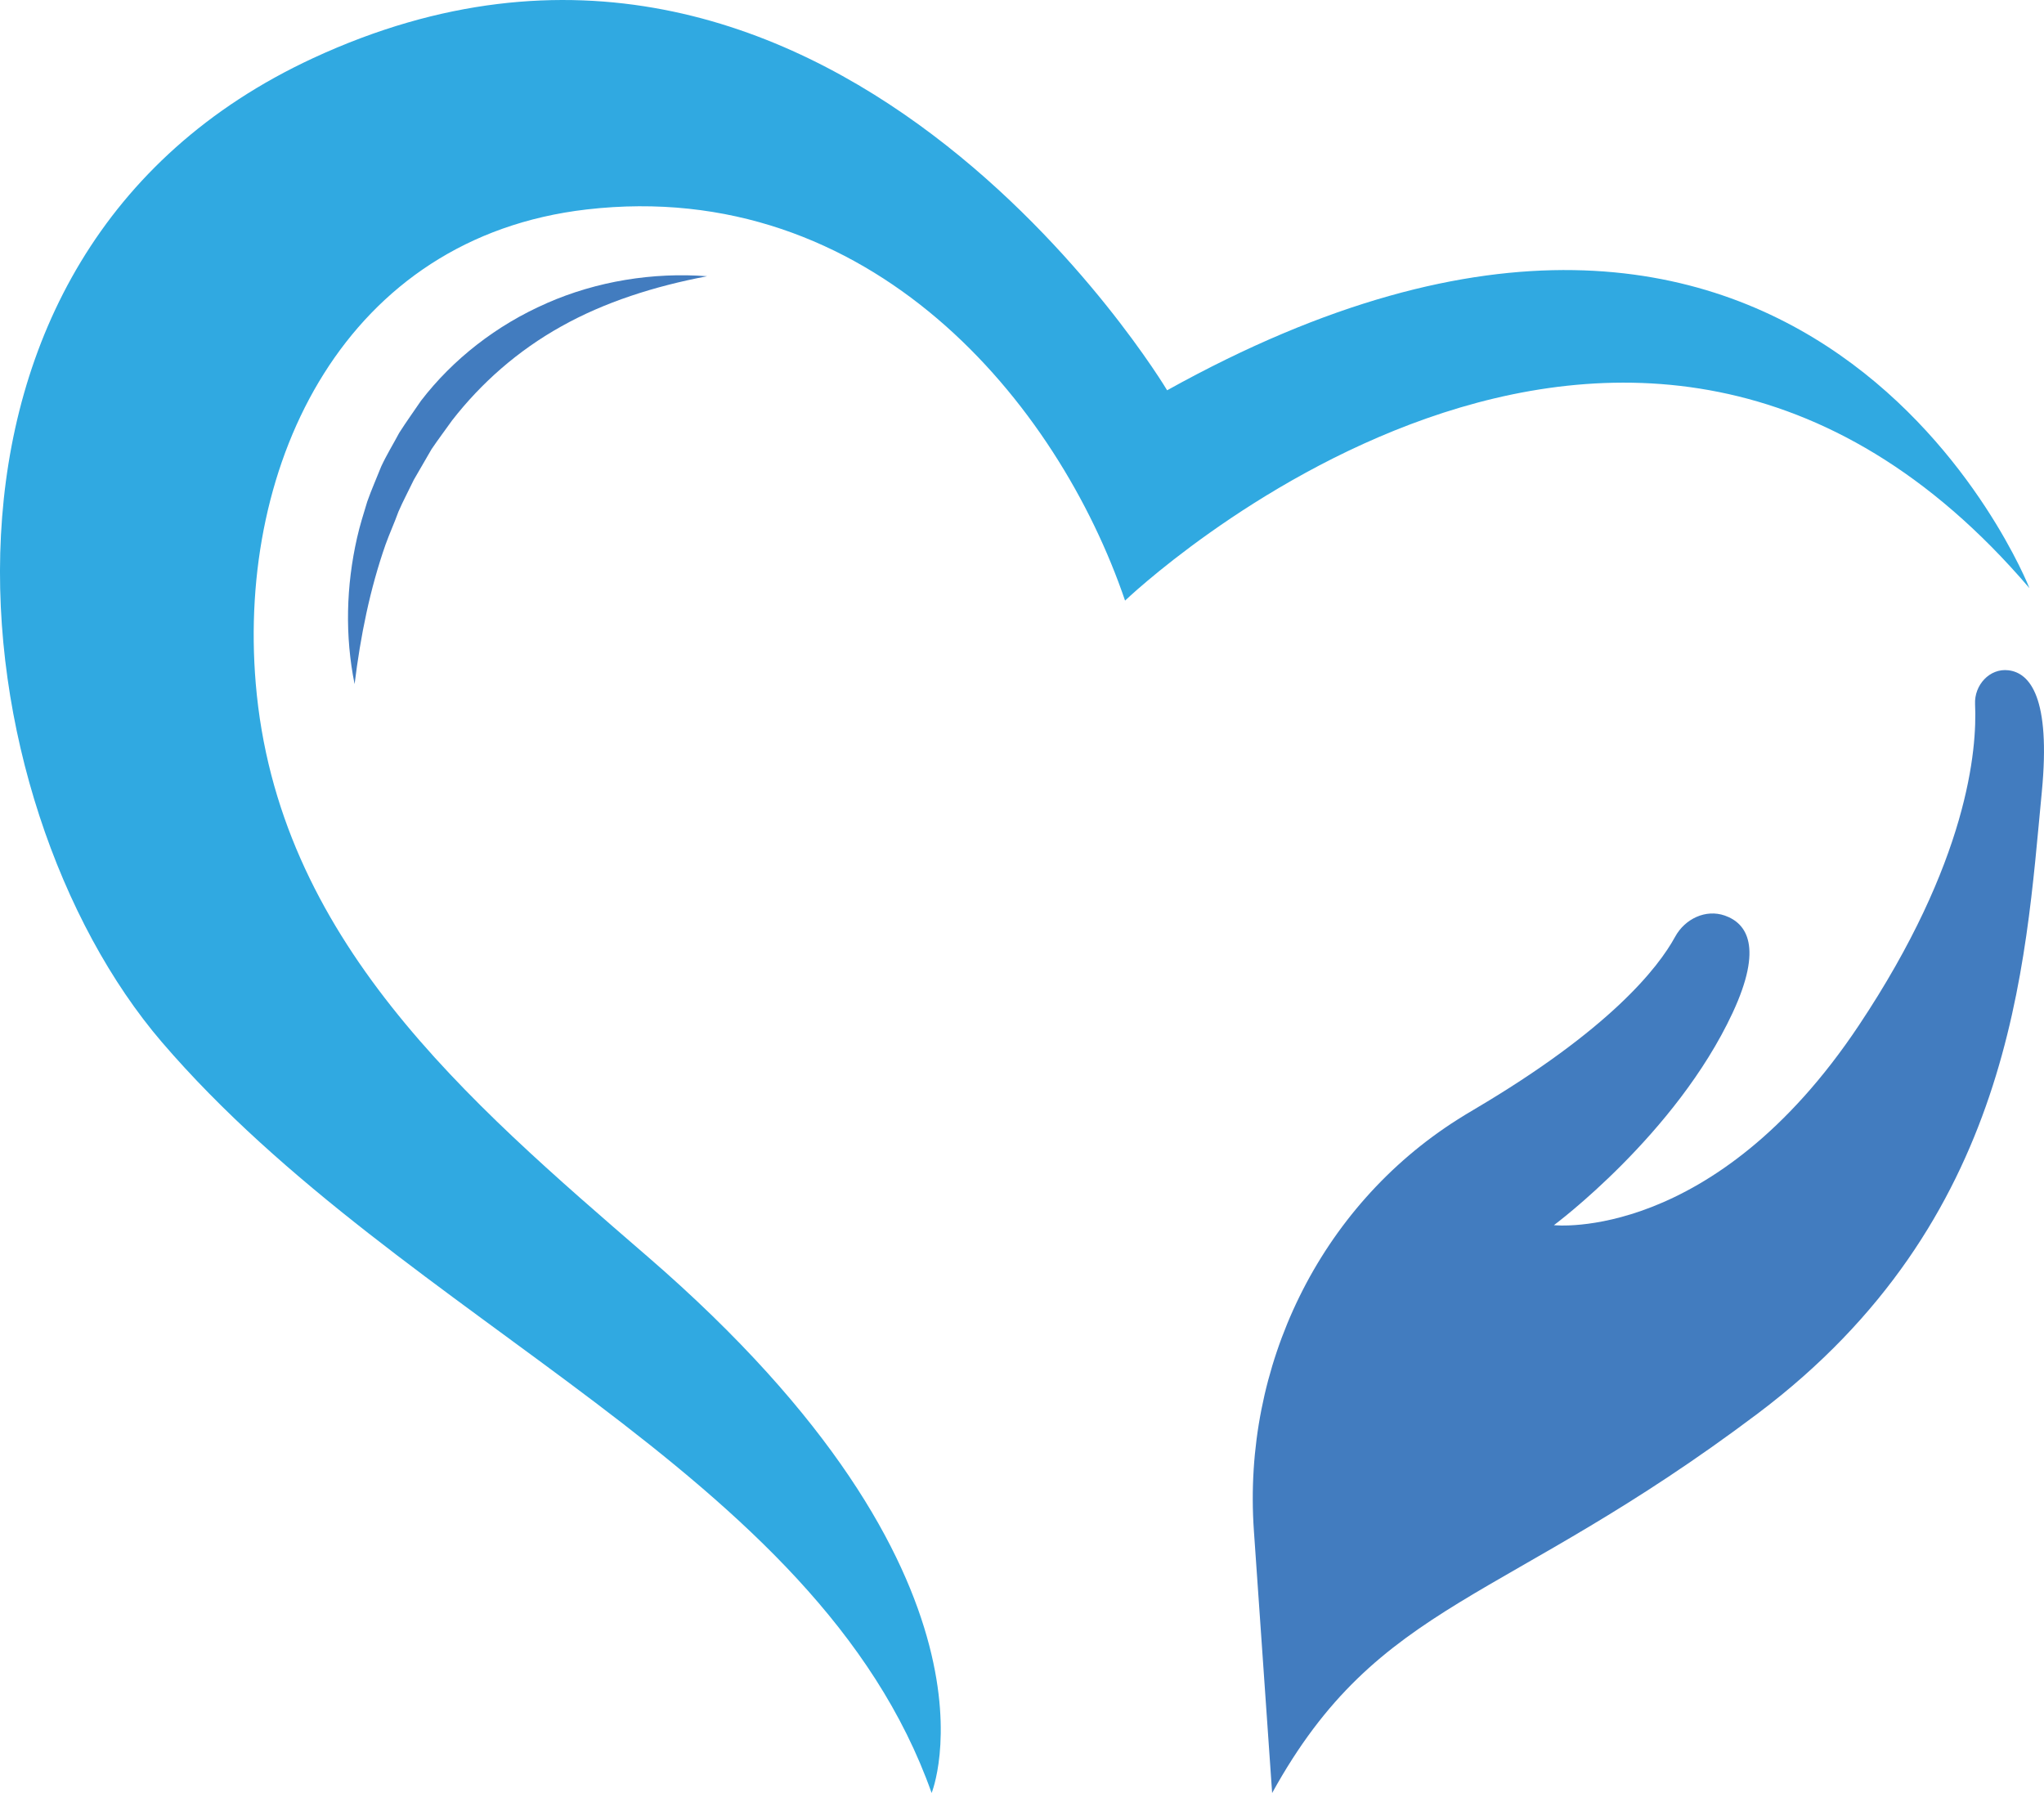
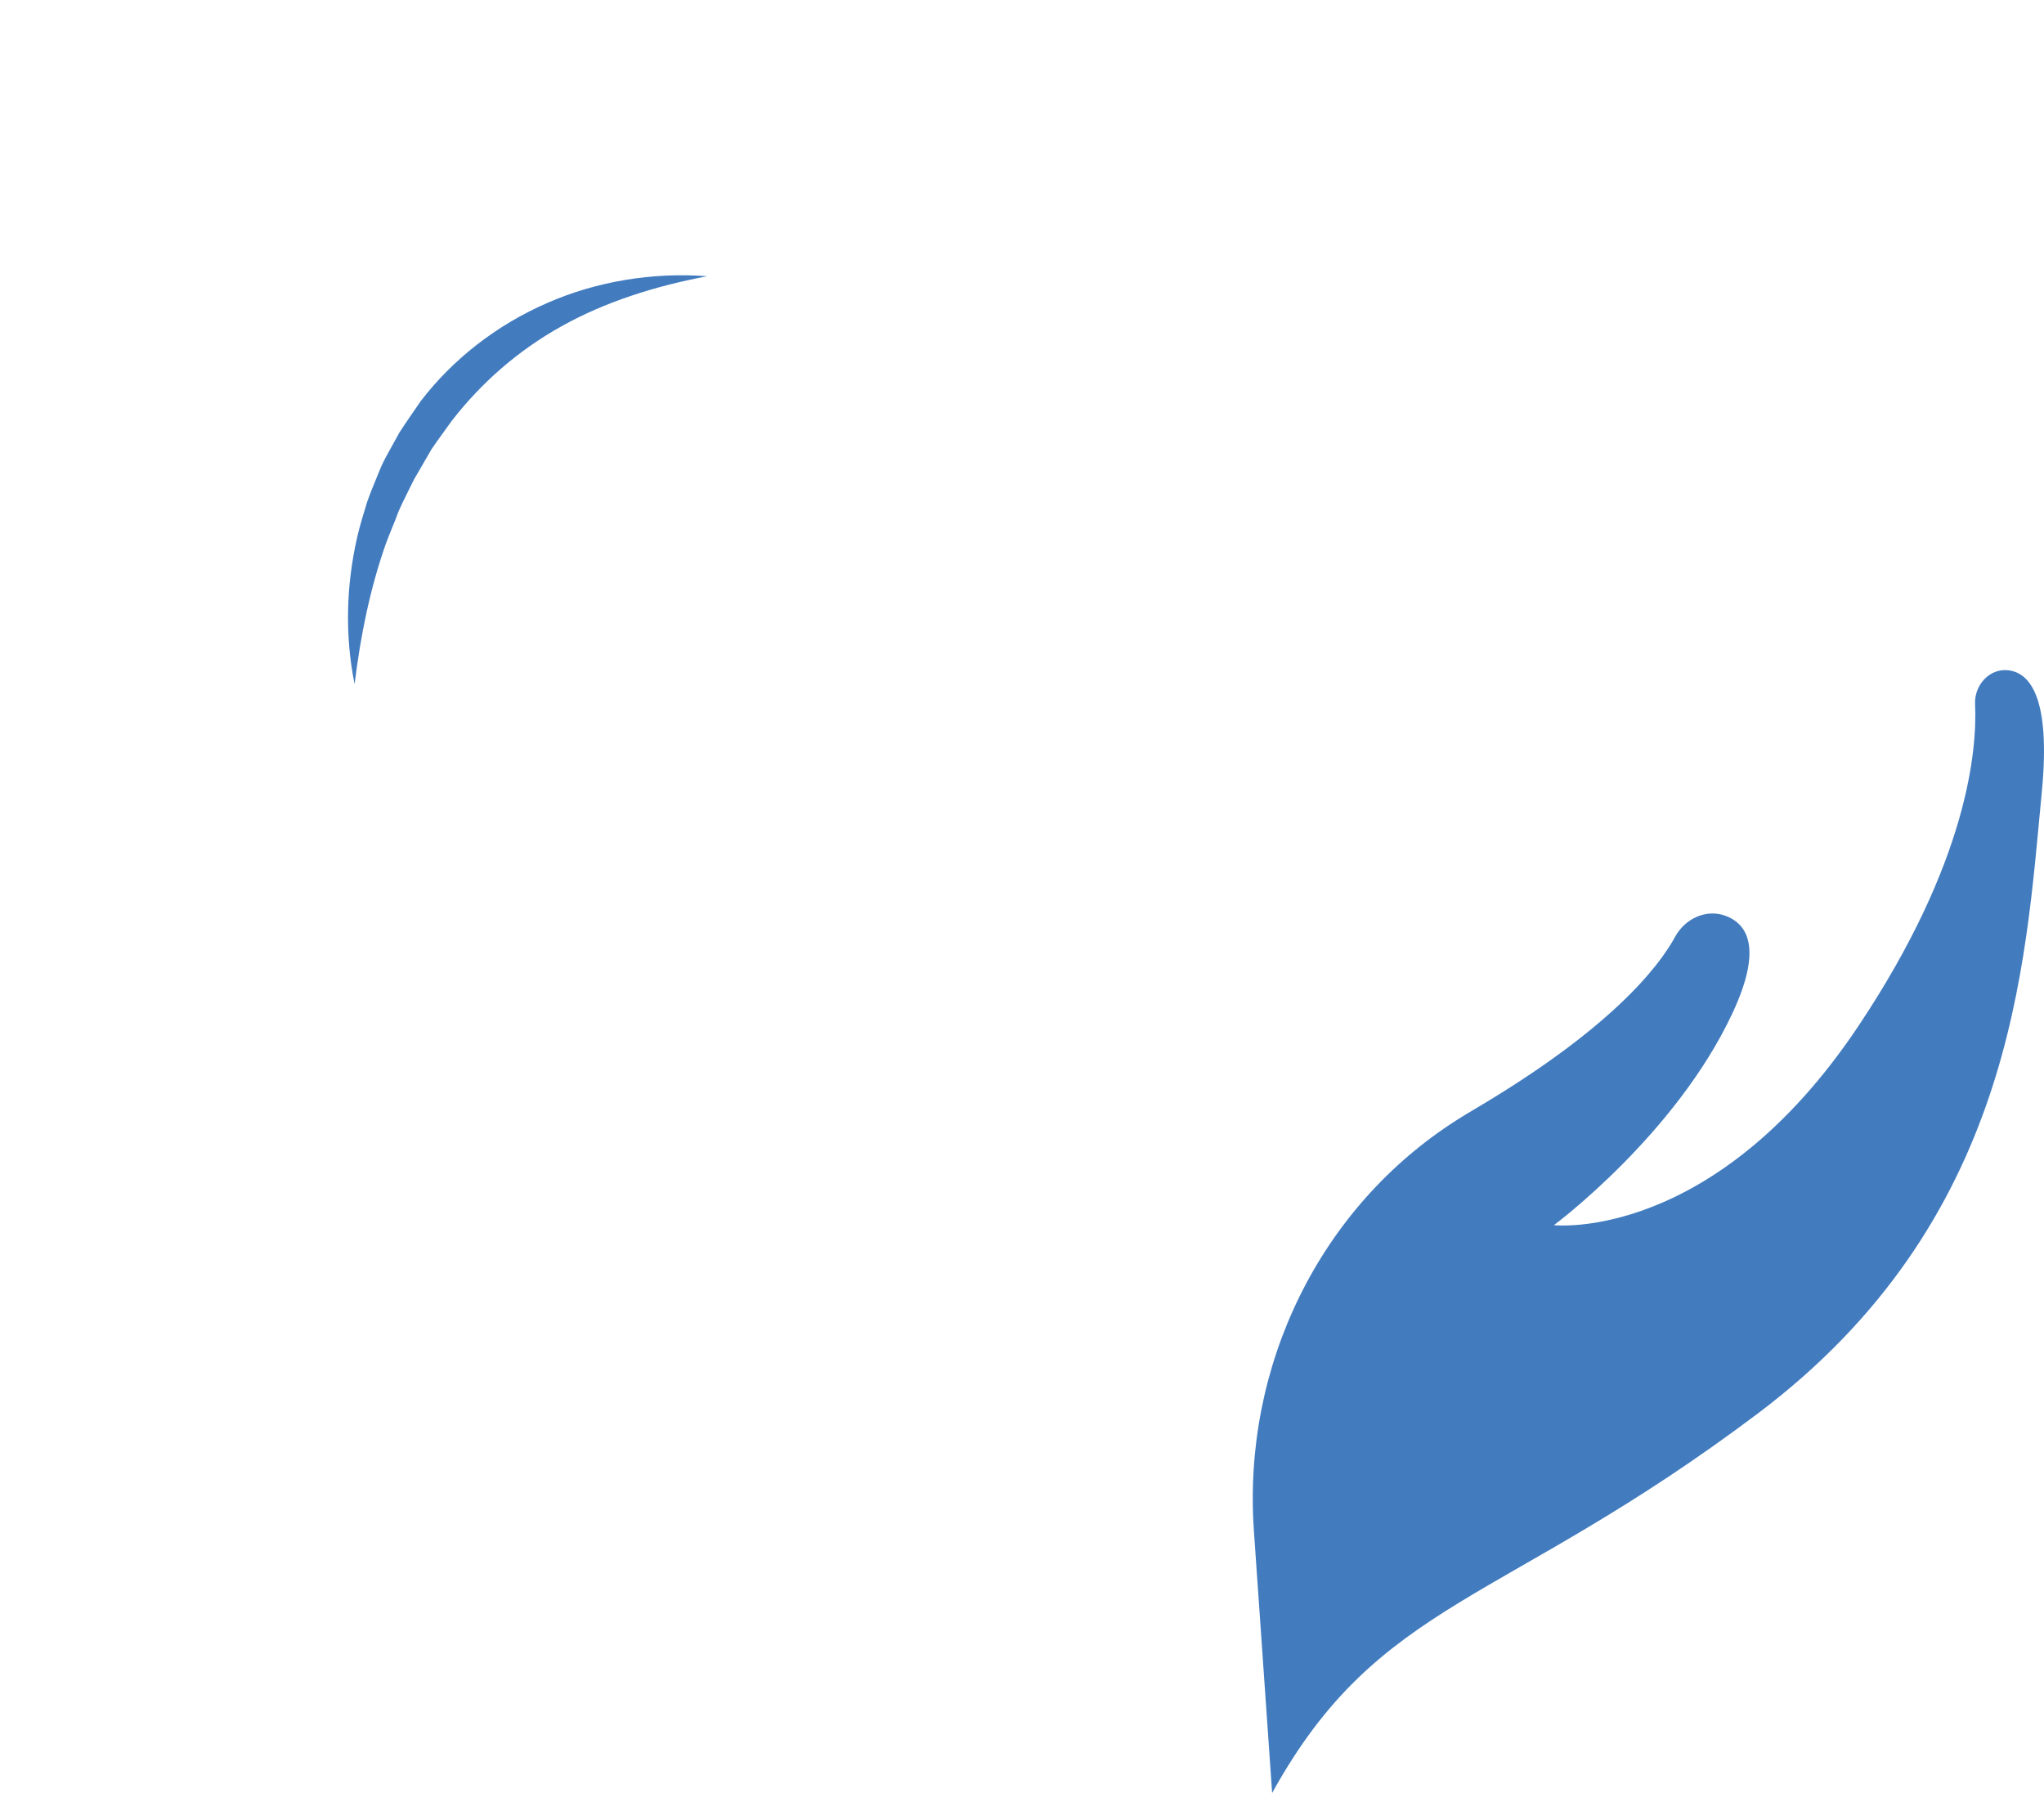
<svg xmlns="http://www.w3.org/2000/svg" id="Ebene_2" data-name="Ebene 2" viewBox="0 0 541.73 475.2">
  <defs>
    <style>
      .cls-1 {
        fill: #30a9e1;
      }

      .cls-2 {
        fill: #427cbf;
      }
    </style>
  </defs>
  <g id="Ebene_1-2" data-name="Ebene 1">
    <g>
-       <path class="cls-1" d="M537.85,155.83s-57.85-147.29-228.52-52.39c0,0-90.16-151.09-226.29-88.06C-30.09,67.77-11.22,213.13,42.92,276.22c64.31,74.94,173.62,113.14,203.99,198.98,0,0,23.41-56.85-75.24-142.13-48.15-41.62-98.21-84.34-103.89-151.93-4.94-58.83,23.88-118.26,87.72-125.63,75.31-8.69,124.85,51.28,142.68,103.67,0,0,133.36-127.71,239.66-3.34h0Z" />
      <path class="cls-2" d="M144.91,80.36c-13.32,5.79-24.91,14.9-33.32,25.84-1.93,2.83-3.94,5.63-5.77,8.5-1.59,2.99-3.38,5.89-4.79,8.94-1.23,3.11-2.6,6.18-3.7,9.31-.96,3.17-1.97,6.34-2.69,9.55-2.92,12.84-3.24,26.09-.66,38.81,1.57-12.8,4.07-25.18,8.21-37,1.06-2.94,2.37-5.8,3.42-8.72,1.24-2.86,2.73-5.62,4.07-8.43l4.69-8.1c1.75-2.59,3.65-5.1,5.46-7.65,7.71-9.91,17.41-18.48,28.91-24.89,11.5-6.45,24.65-10.64,38.67-13.31-14.31-1.09-29.21,1.3-42.5,7.14h0Z" />
      <path class="cls-2" d="M337.16,475.2l-4.84-69.56c-3.02-43.42,17.27-85.66,54.03-108.95,1.4-.89,2.84-1.76,4.31-2.63,35.98-21.21,48.8-37.53,53.32-45.81,2.58-4.72,8.09-7.37,13.16-5.59,5.78,2.03,10.22,8.26,2.07,25.76-15.05,32.33-47.37,56.29-47.37,56.29,0,0,42.36,4.74,80.82-52.95,28.95-43.43,31.37-73.12,30.8-85.14-.24-5.04,3.86-9.59,8.87-8.97,5.64.69,11.24,7.19,8.82,32.25-4.46,46.26-7.52,113.7-75.24,164.7-67.72,51-100.32,49.05-128.75,100.61h0Z" />
    </g>
  </g>
</svg>